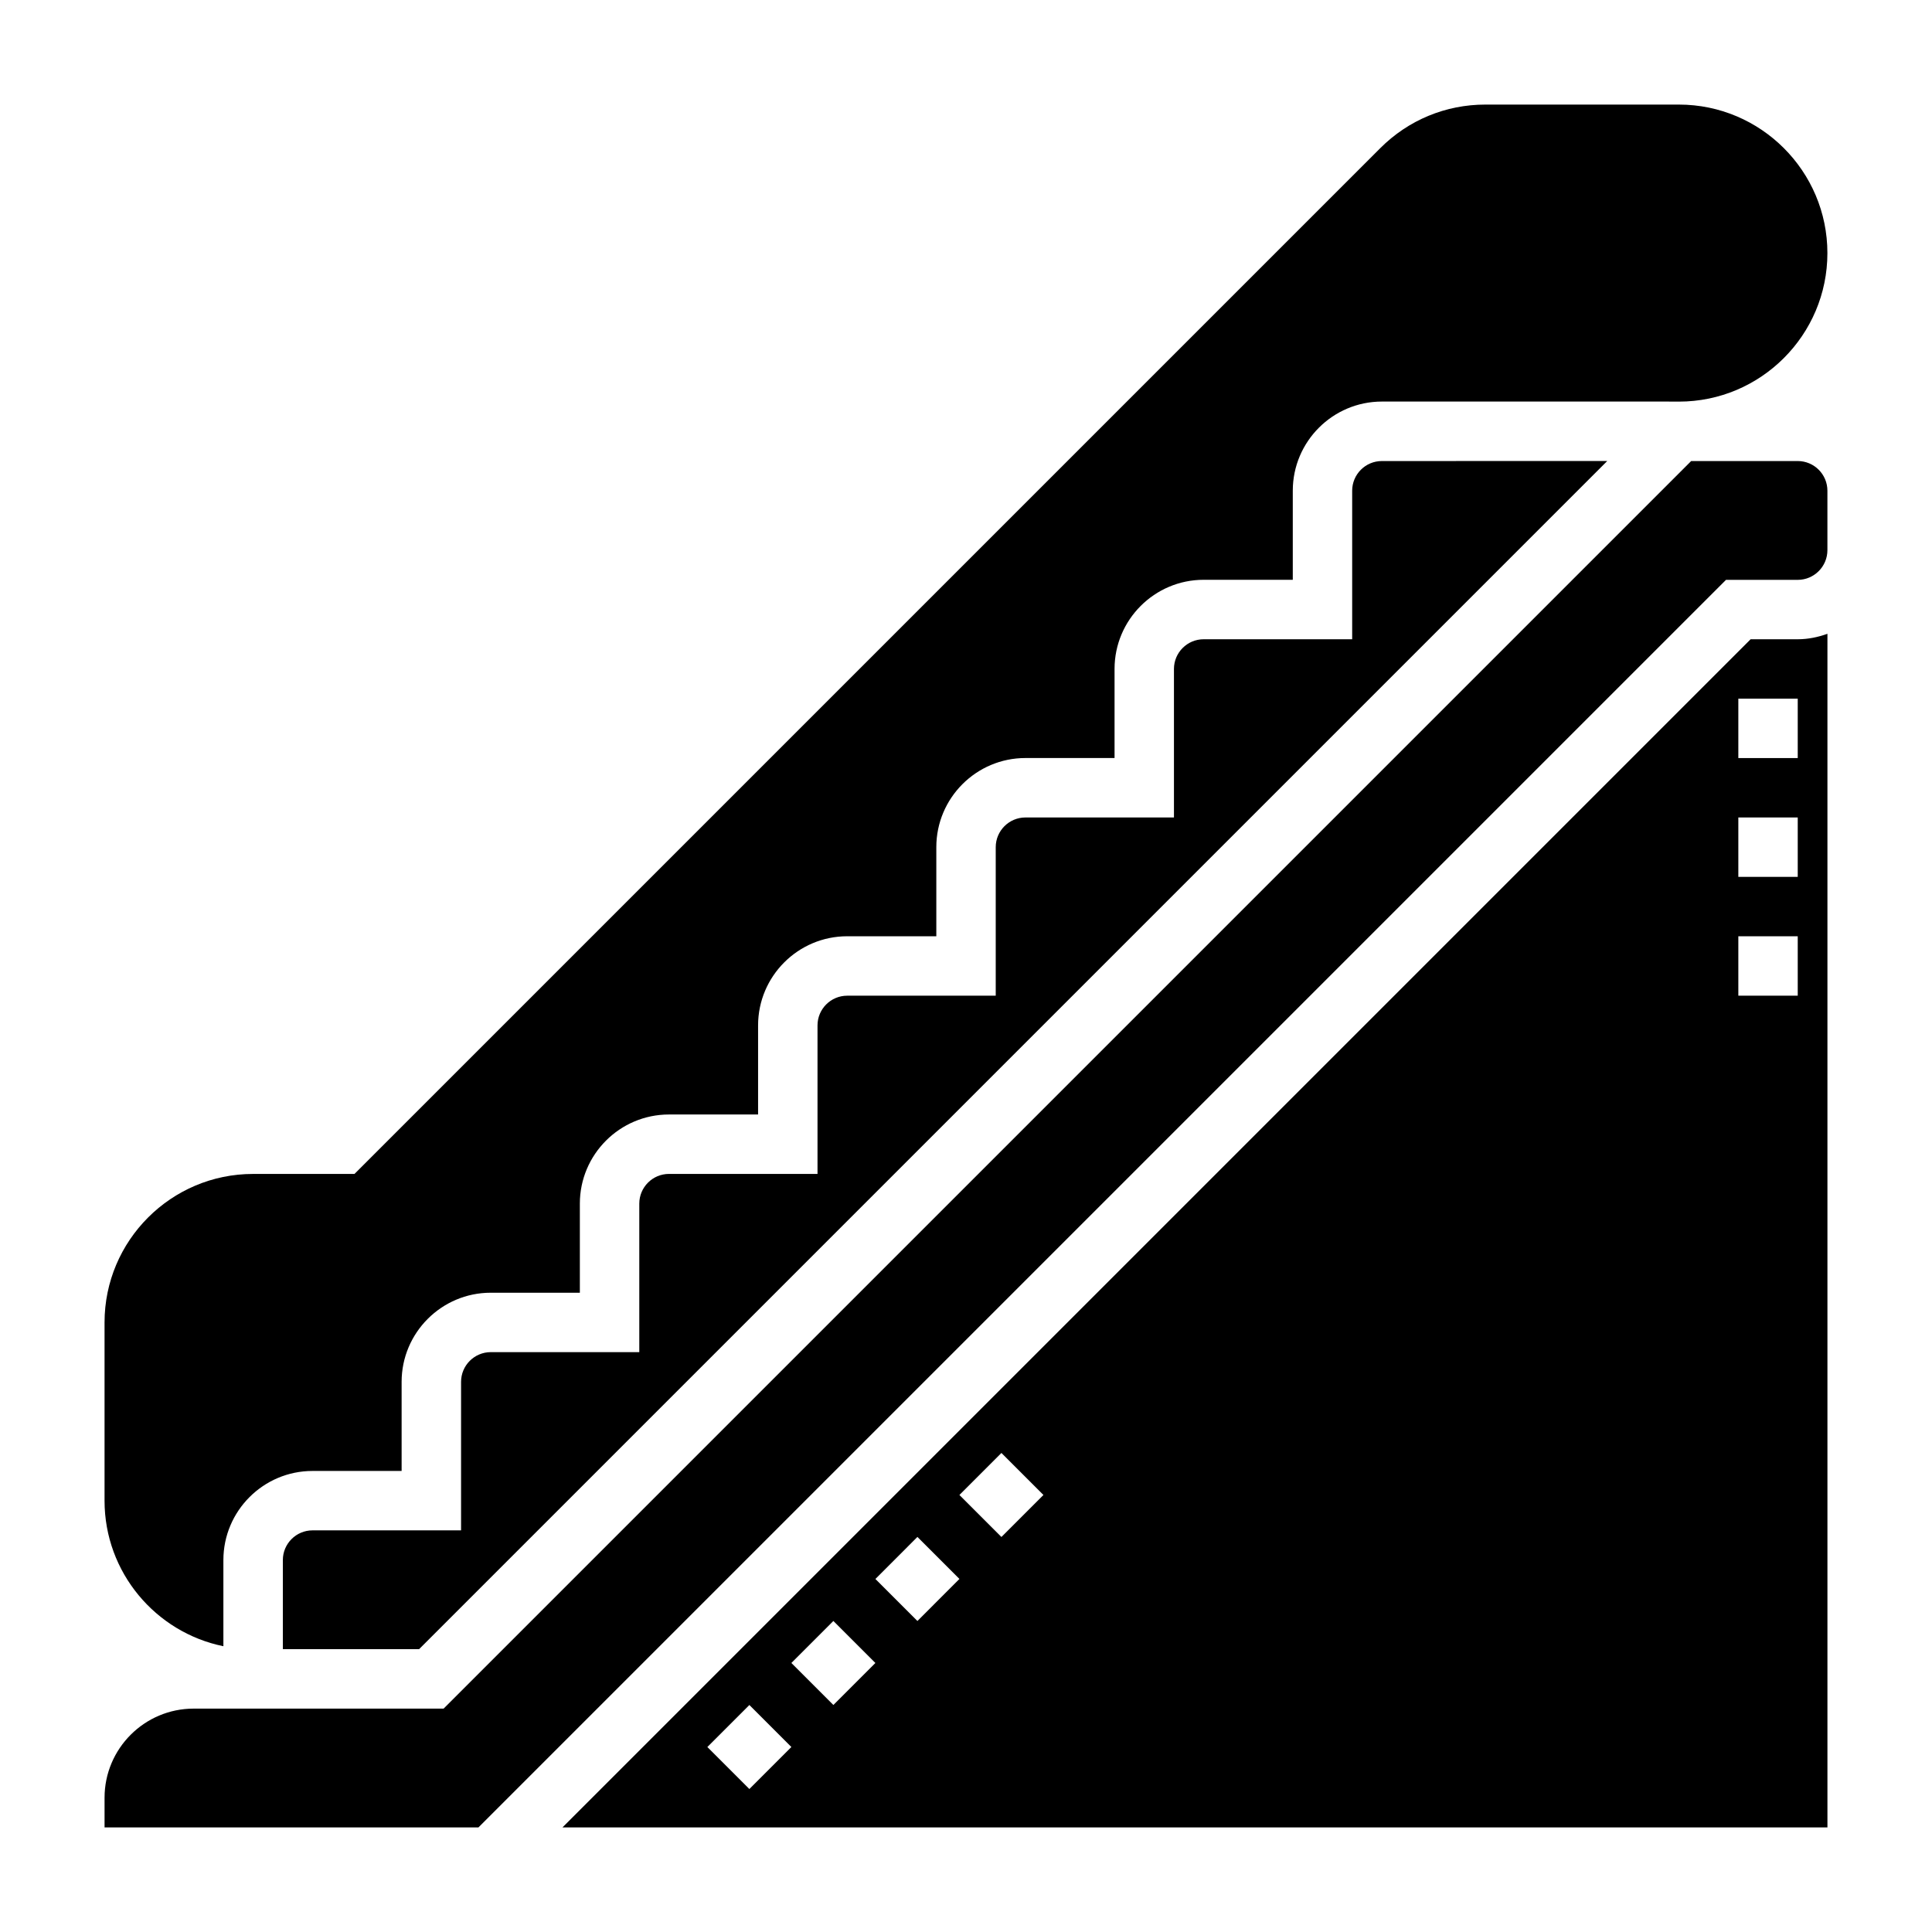
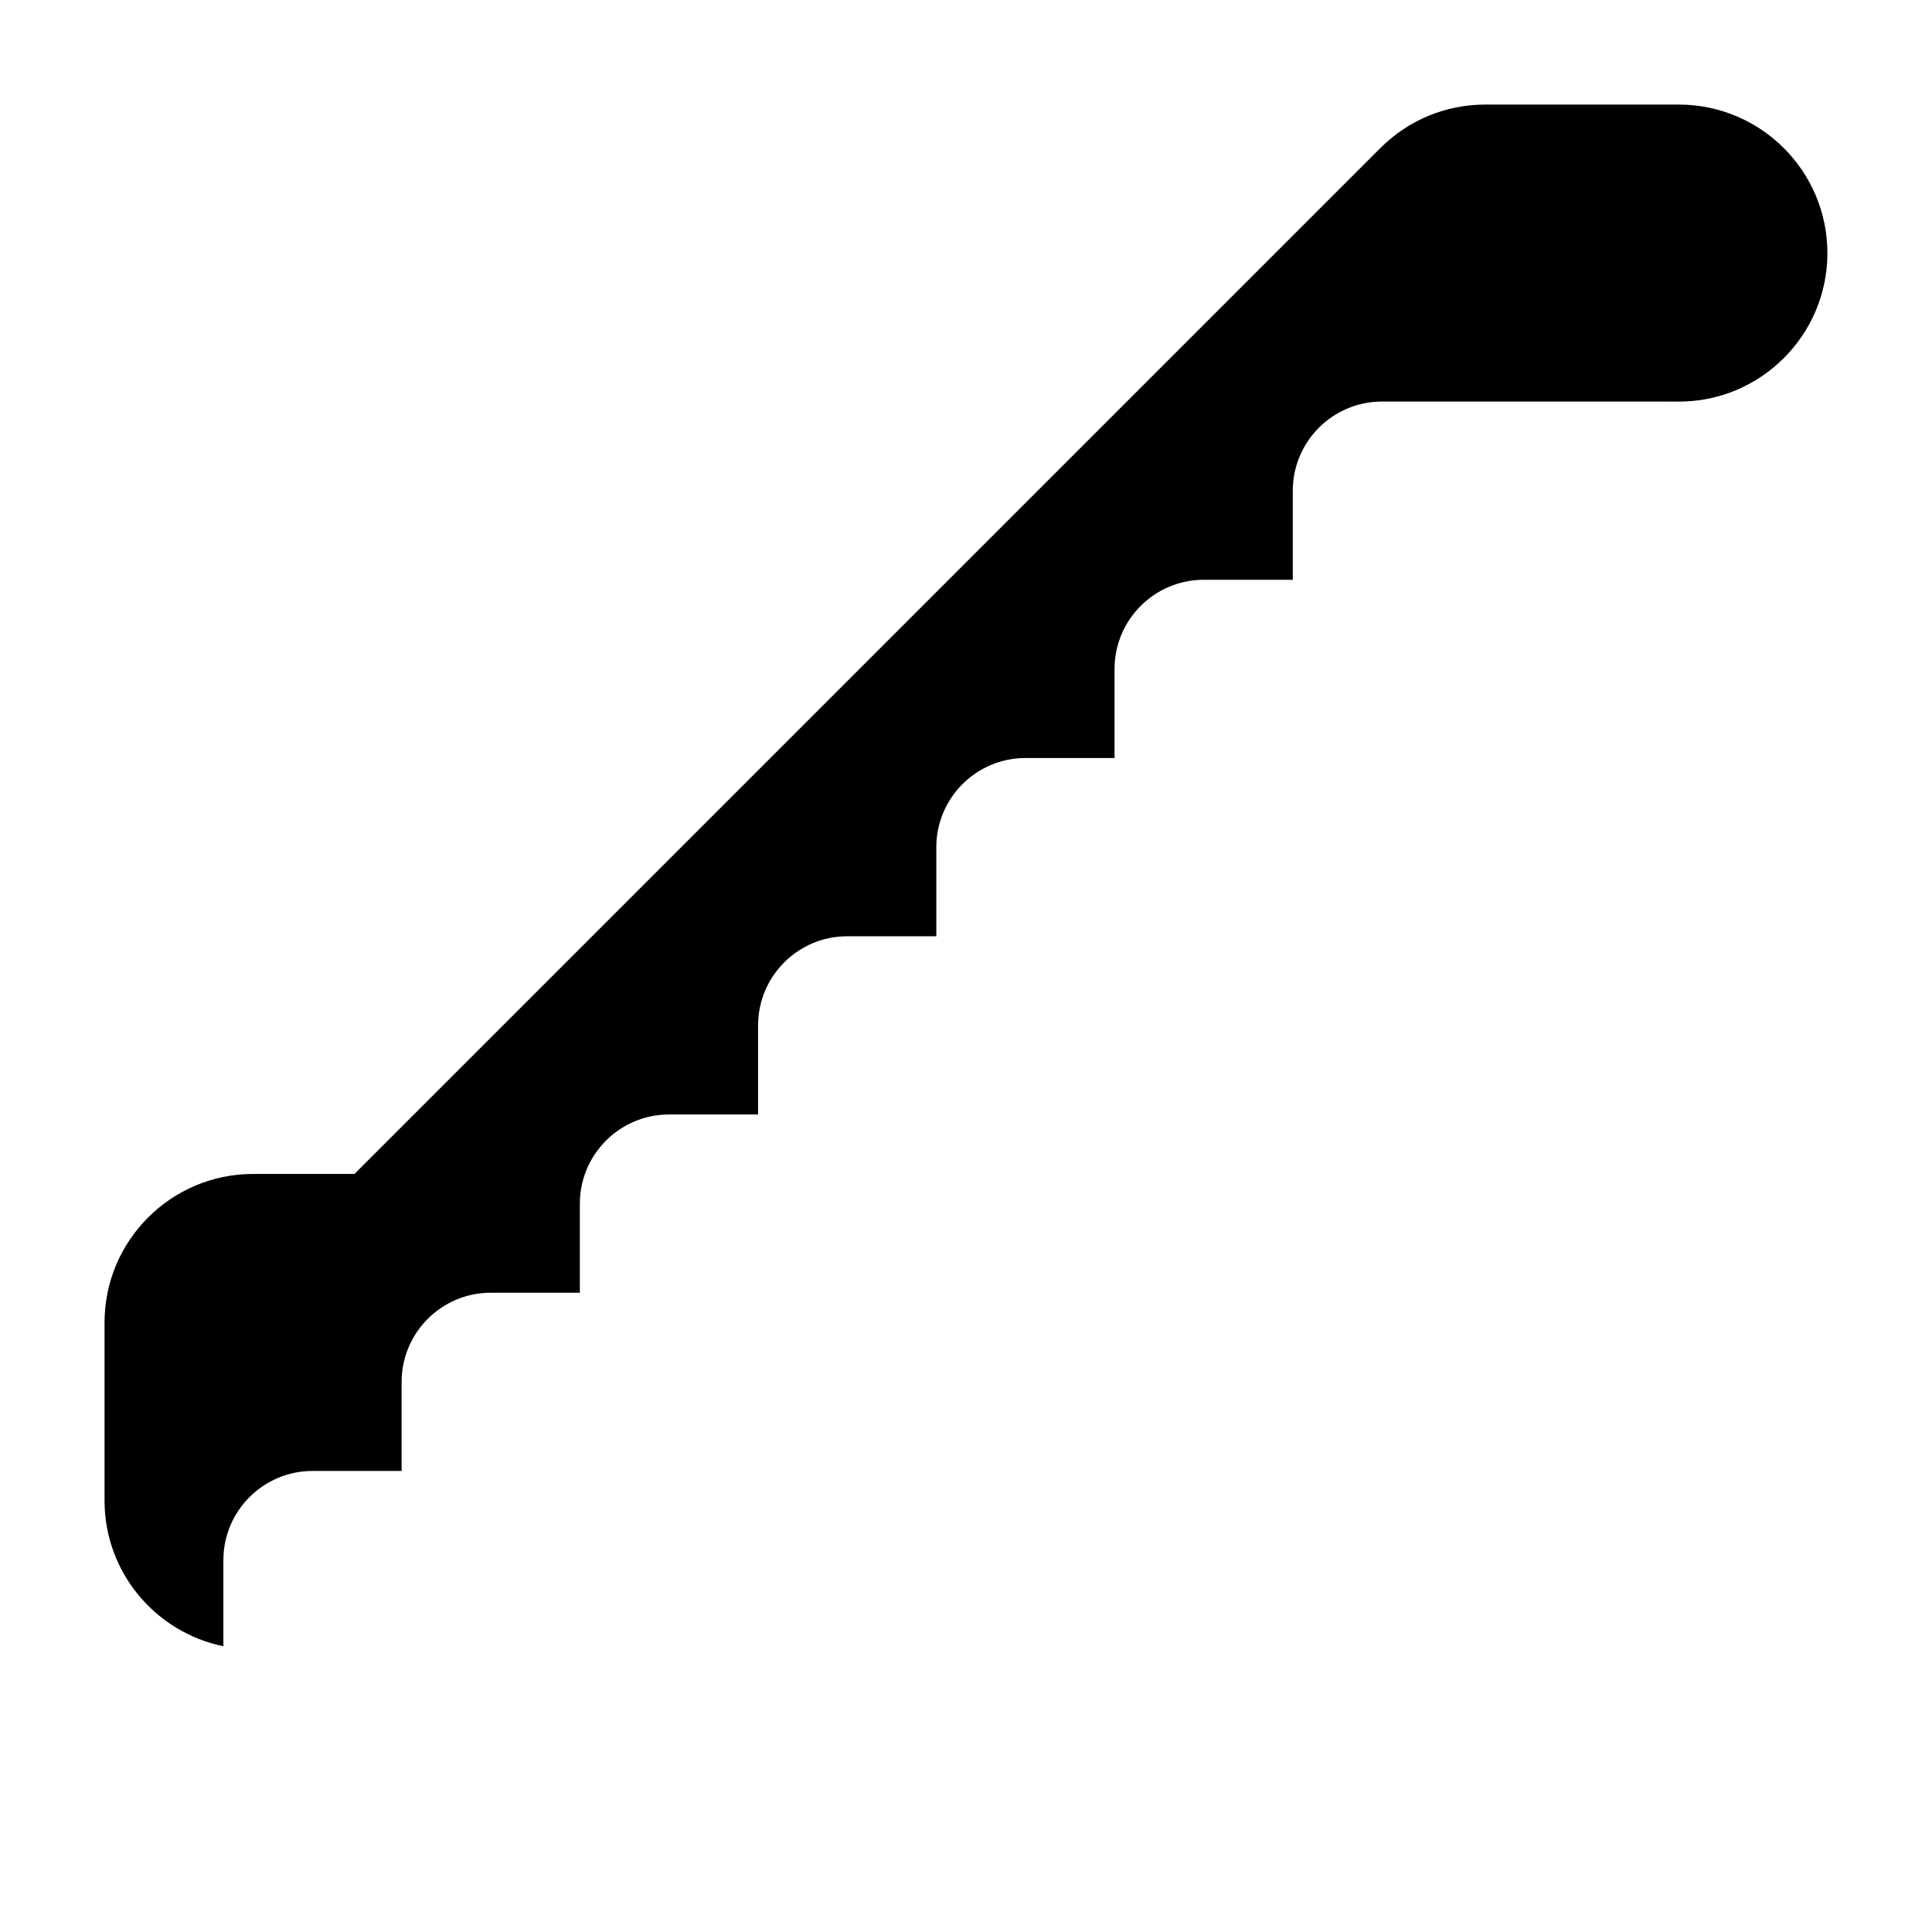
<svg xmlns="http://www.w3.org/2000/svg" fill="#000000" width="800px" height="800px" version="1.1" viewBox="144 144 512 512">
  <g>
-     <path d="m502.34 274.05v39.359h-39.359c-4.344 0-7.871 3.535-7.871 7.871v39.359h-39.359c-4.344 0-7.871 3.535-7.871 7.871v39.359h-39.359c-4.344 0-7.871 3.535-7.871 7.871v39.359h-39.359c-4.344 0-7.871 3.535-7.871 7.871v39.359h-39.359c-4.344 0-7.871 3.535-7.871 7.871v39.359h-39.359c-4.344 0-7.871 3.535-7.871 7.871v23.617h36.102l314.88-314.88-59.73 0.012c-4.344 0-7.871 3.531-7.871 7.871z" />
    <path d="m203.2 580.26v-22.824c0-13.02 10.598-23.617 23.617-23.617h23.617v-23.617c0-13.02 10.598-23.617 23.617-23.617h23.617v-23.617c0-13.02 10.598-23.617 23.617-23.617h23.617v-23.617c0-13.02 10.598-23.617 23.617-23.617h23.617v-23.617c0-13.02 10.598-23.617 23.617-23.617h23.617v-23.617c0-13.02 10.598-23.617 23.617-23.617h23.617v-23.617c0-13.02 10.598-23.617 23.617-23.617h75.461l3.242 0.016c21.703 0 39.359-17.656 39.359-39.359 0-21.703-17.656-39.359-39.359-39.359h-51.285c-10.508 0-20.395 4.094-27.836 11.531l-271.86 271.86h-26.875c-21.703 0-39.359 17.656-39.359 39.359v47.23c0 19.008 13.547 34.906 31.488 38.57z" />
-     <path d="m607.93 313.41-314.88 314.88h335.24v-316.33c-2.473 0.883-5.102 1.449-7.875 1.449zm-265.34 304.7-11.133-11.133 11.133-11.133 11.133 11.133zm22.266-22.27-11.133-11.133 11.133-11.133 11.133 11.133zm22.27-22.262-11.133-11.133 11.133-11.141 11.133 11.133zm22.262-22.262-11.133-11.133 11.133-11.133 11.133 11.133zm211.03-143.45h-15.742v-15.742h15.742zm0-31.488h-15.742v-15.742h15.742zm0-31.488h-15.742v-15.742h15.742z" />
-     <path d="m620.41 266.18h-28.23l-330.62 330.62h-66.234c-13.02 0-23.617 10.598-23.617 23.617v7.871h99.078l330.62-330.62h19.004c4.344 0 7.871-3.535 7.871-7.871v-15.742c0.004-4.344-3.523-7.875-7.871-7.875z" />
  </g>
</svg>